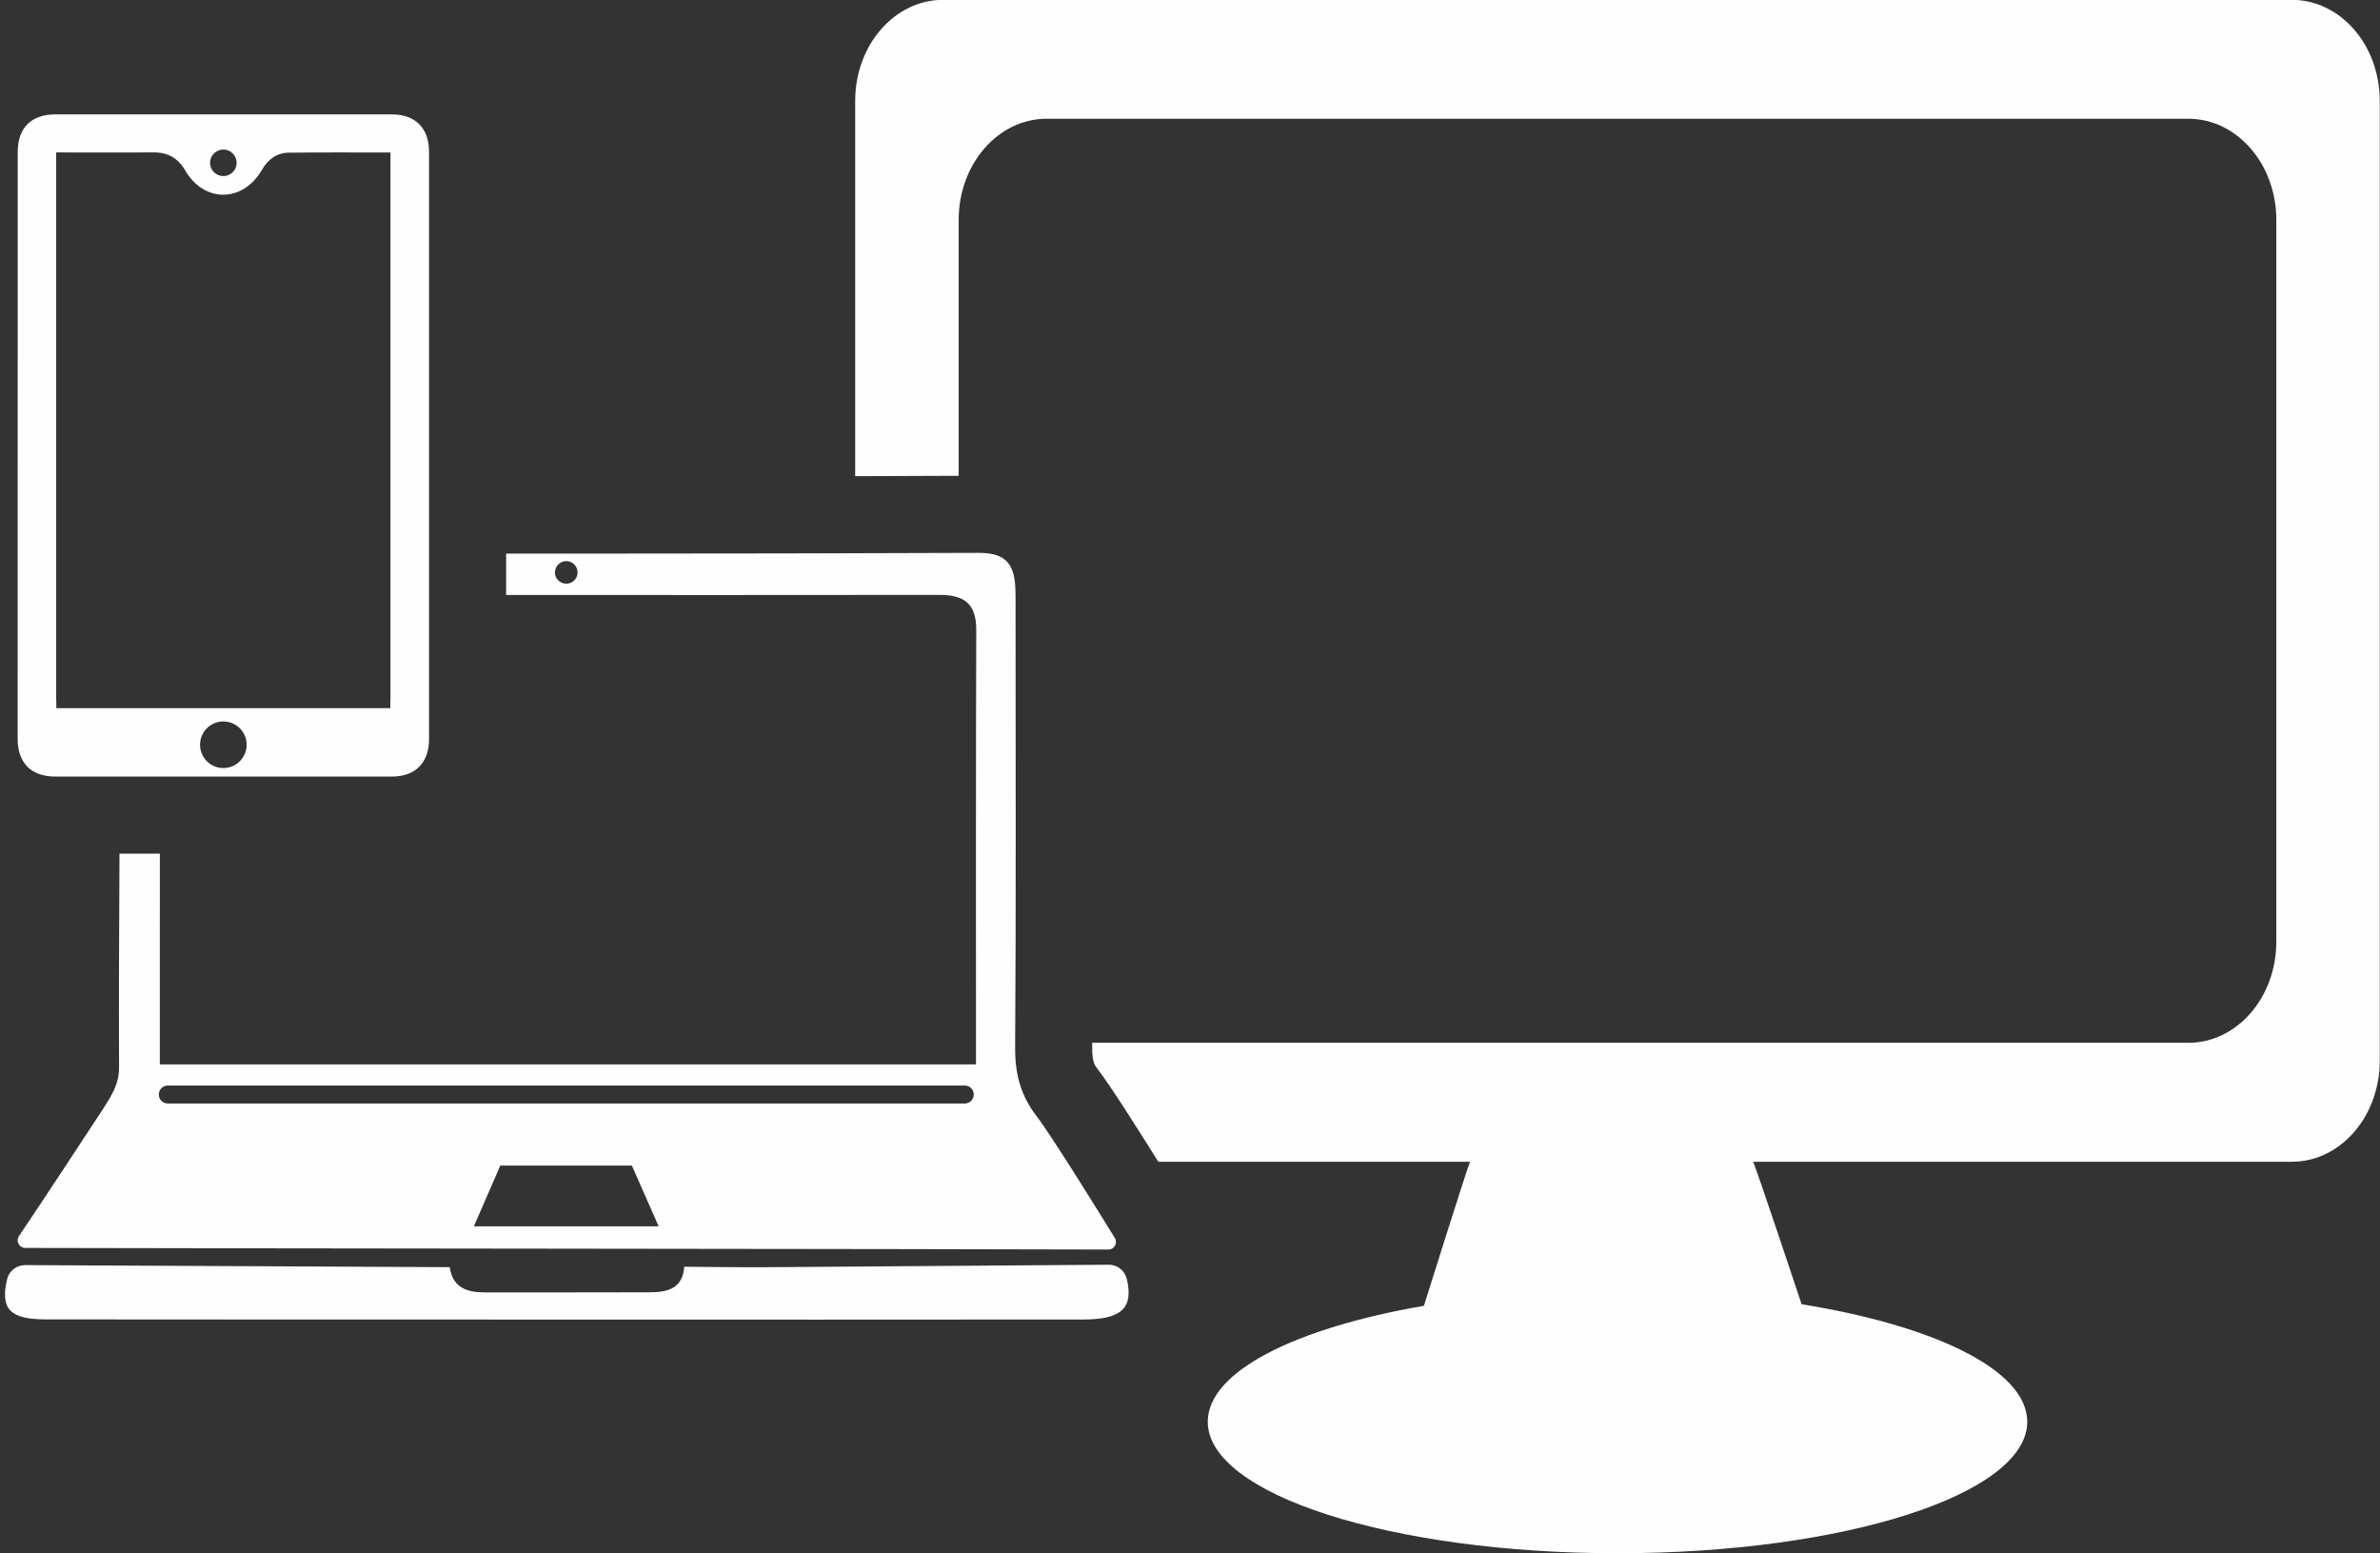
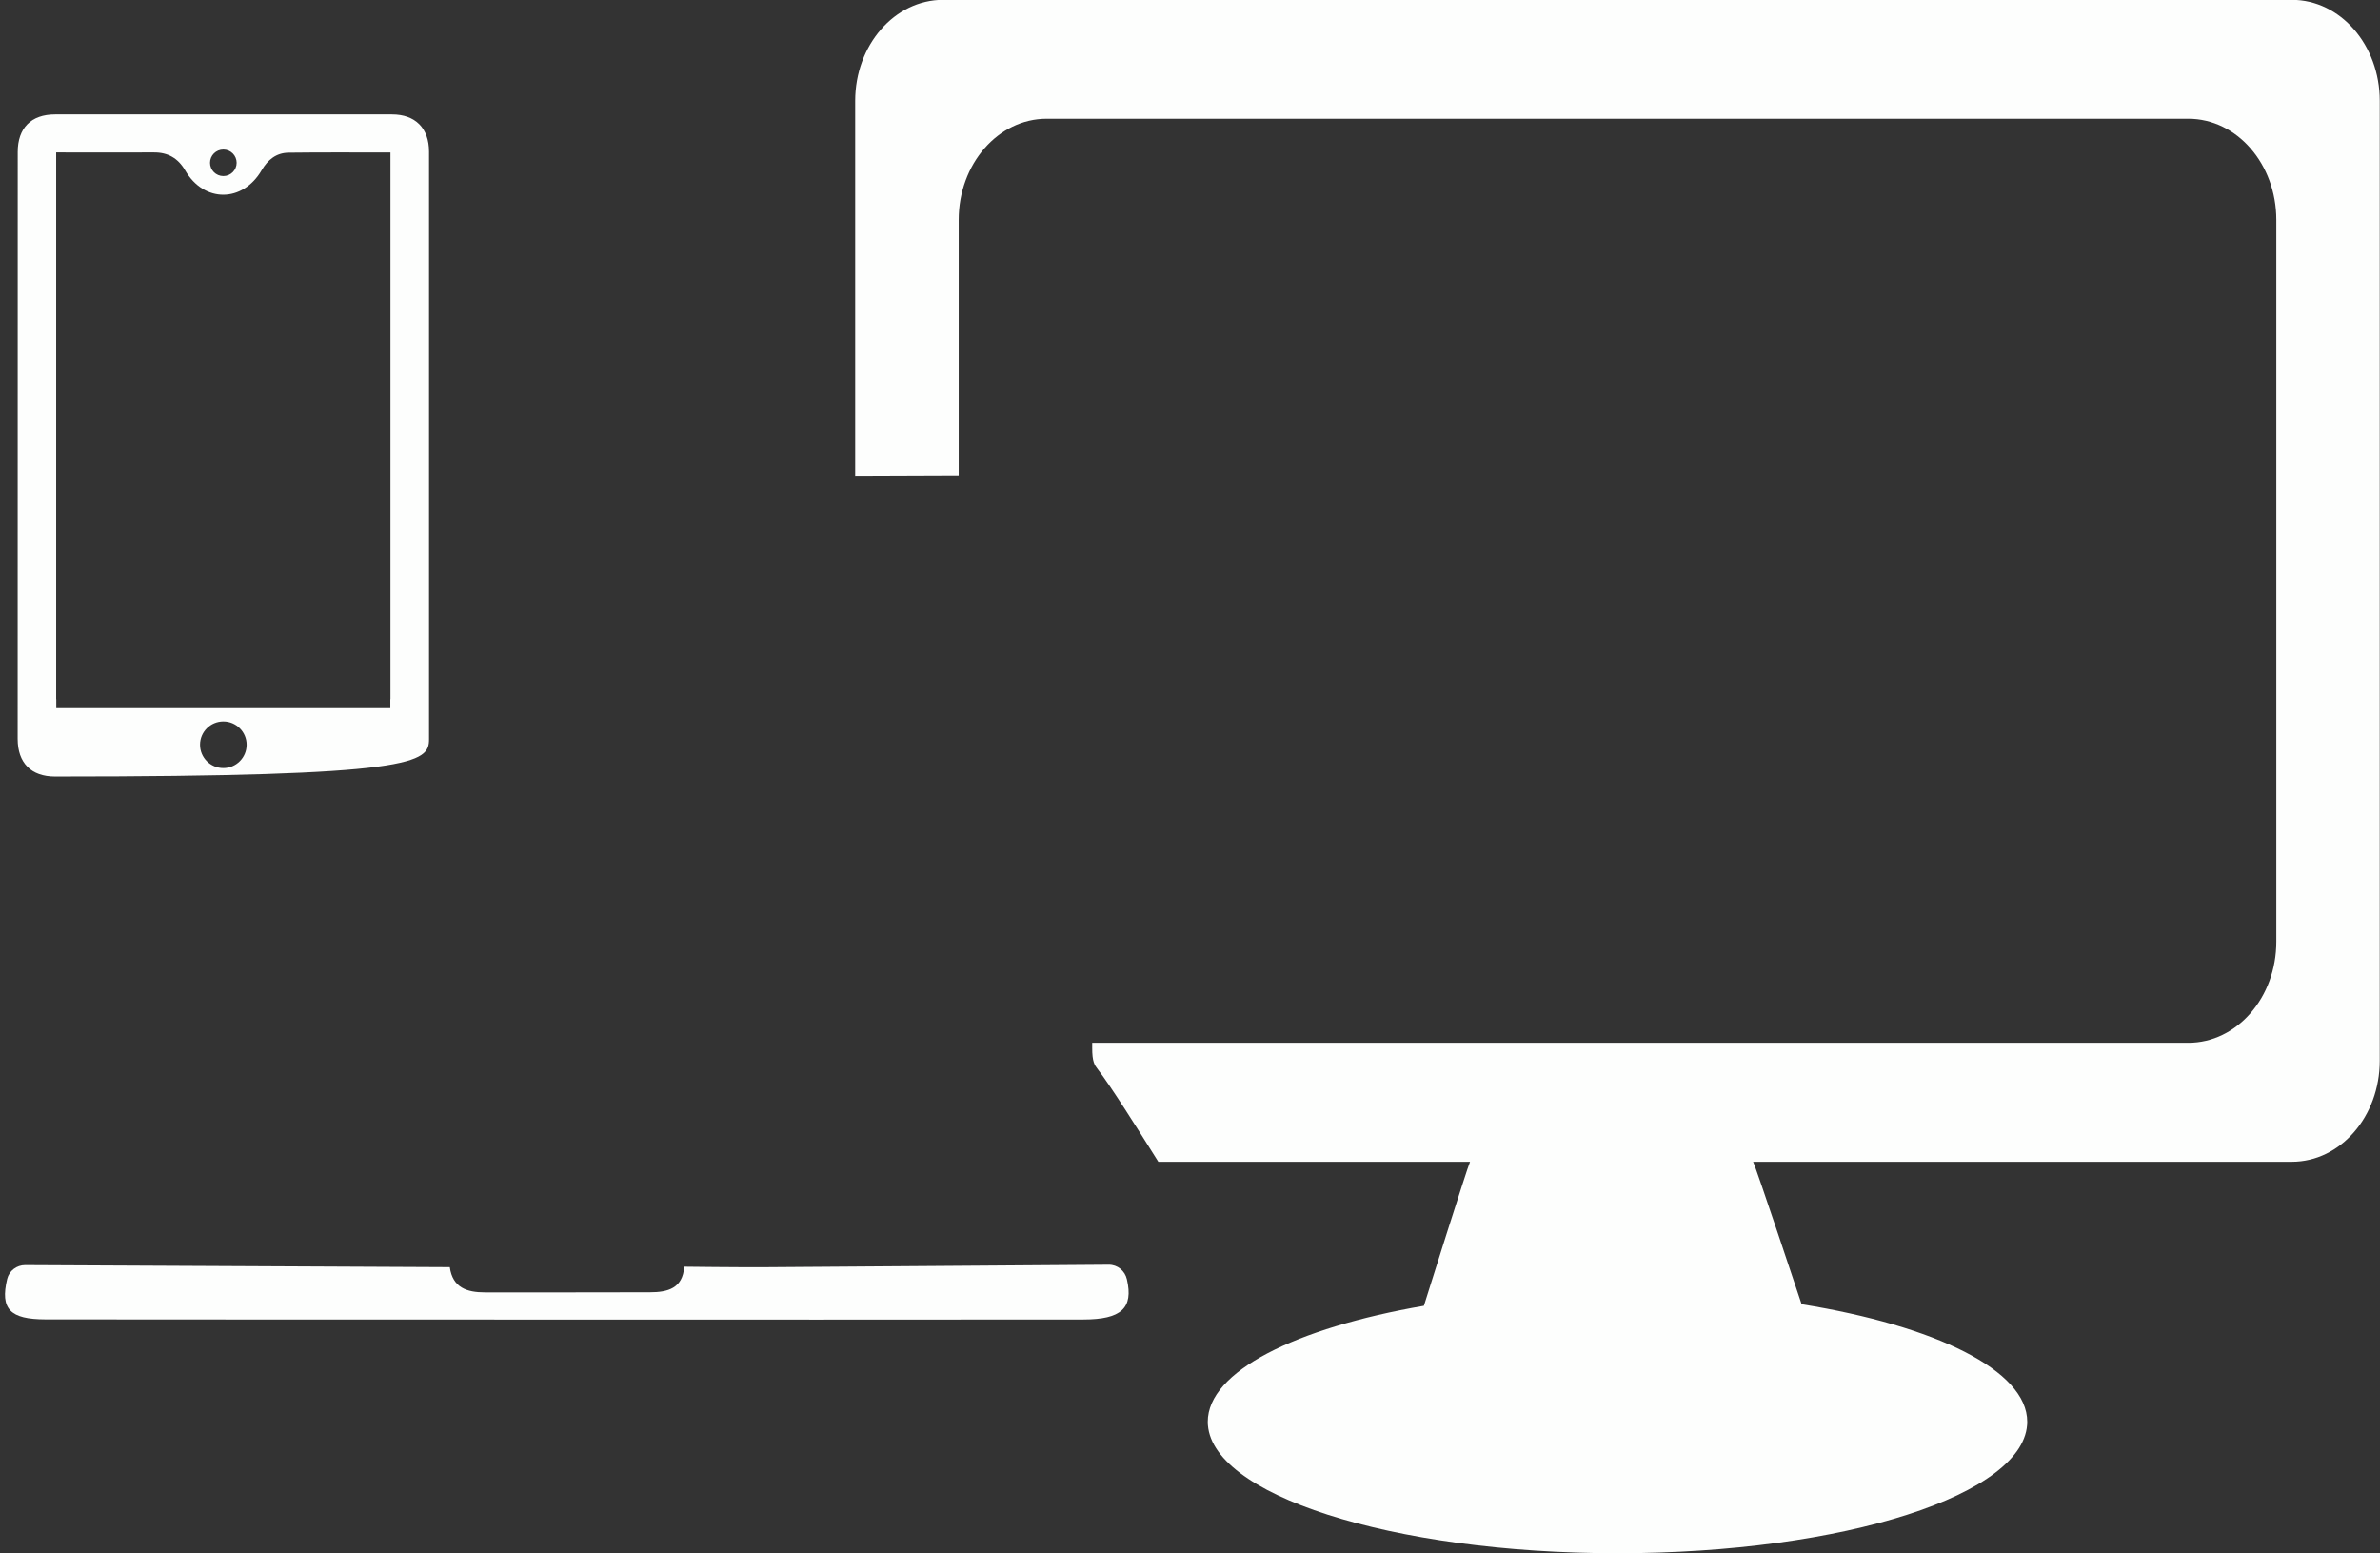
<svg xmlns="http://www.w3.org/2000/svg" fill="#000000" height="97.8" preserveAspectRatio="xMidYMid meet" version="1" viewBox="24.9 51.1 149.9 97.8" width="149.9" zoomAndPan="magnify">
  <rect x="24.9" y="51.1" width="149.9" height="97.8" fill="#333333" stroke="none" />
  <g fill="#fdfefd" id="change1_1">
-     <path d="M 28.438 60.699 C 28.988 60.699 33.078 60.707 34.586 60.699 C 35.473 60.691 36.117 61.062 36.562 61.828 C 37.75 63.879 40.184 63.871 41.383 61.816 C 41.766 61.156 42.309 60.723 43.074 60.715 C 45.203 60.688 47.332 60.703 49.492 60.703 C 49.492 72.18 49.492 83.641 49.492 95.129 C 49.488 95.129 49.488 95.129 49.484 95.129 L 49.484 95.695 L 28.445 95.695 L 28.445 95.129 C 28.445 95.129 28.441 95.129 28.438 95.129 C 28.438 83.656 28.438 72.195 28.438 60.699 Z M 38.969 60.516 C 39.43 60.516 39.805 60.891 39.805 61.352 C 39.805 61.812 39.43 62.188 38.969 62.188 C 38.504 62.188 38.129 61.812 38.129 61.352 C 38.129 60.891 38.504 60.516 38.969 60.516 Z M 38.969 99.465 C 38.156 99.465 37.5 98.809 37.5 97.996 C 37.5 97.188 38.156 96.531 38.969 96.531 C 39.777 96.531 40.434 97.188 40.434 97.996 C 40.434 98.809 39.777 99.465 38.969 99.465 Z M 28.367 100 C 35.441 100 42.516 100 49.586 100 C 51.062 100 51.922 99.133 51.922 97.648 C 51.922 91.492 51.922 66.824 51.922 60.652 C 51.922 59.172 51.062 58.305 49.586 58.305 C 42.516 58.305 35.441 58.305 28.367 58.305 C 26.863 58.305 26.016 59.16 26.016 60.672 C 26.012 72.992 26.012 85.312 26.012 97.629 C 26.012 99.141 26.863 100 28.367 100" fill="inherit" />
+     <path d="M 28.438 60.699 C 28.988 60.699 33.078 60.707 34.586 60.699 C 35.473 60.691 36.117 61.062 36.562 61.828 C 37.75 63.879 40.184 63.871 41.383 61.816 C 41.766 61.156 42.309 60.723 43.074 60.715 C 45.203 60.688 47.332 60.703 49.492 60.703 C 49.492 72.18 49.492 83.641 49.492 95.129 C 49.488 95.129 49.488 95.129 49.484 95.129 L 49.484 95.695 L 28.445 95.695 L 28.445 95.129 C 28.445 95.129 28.441 95.129 28.438 95.129 C 28.438 83.656 28.438 72.195 28.438 60.699 Z M 38.969 60.516 C 39.43 60.516 39.805 60.891 39.805 61.352 C 39.805 61.812 39.43 62.188 38.969 62.188 C 38.504 62.188 38.129 61.812 38.129 61.352 C 38.129 60.891 38.504 60.516 38.969 60.516 Z M 38.969 99.465 C 38.156 99.465 37.5 98.809 37.5 97.996 C 37.5 97.188 38.156 96.531 38.969 96.531 C 39.777 96.531 40.434 97.188 40.434 97.996 C 40.434 98.809 39.777 99.465 38.969 99.465 Z M 28.367 100 C 51.062 100 51.922 99.133 51.922 97.648 C 51.922 91.492 51.922 66.824 51.922 60.652 C 51.922 59.172 51.062 58.305 49.586 58.305 C 42.516 58.305 35.441 58.305 28.367 58.305 C 26.863 58.305 26.016 59.16 26.016 60.672 C 26.012 72.992 26.012 85.312 26.012 97.629 C 26.012 99.141 26.863 100 28.367 100" fill="inherit" />
    <path d="M 94.73 130.742 C 87.535 130.793 80.336 130.852 73.141 130.898 C 71.406 130.91 67.996 130.867 67.996 130.867 C 67.898 132.238 66.949 132.477 65.84 132.477 C 62.371 132.484 58.902 132.488 55.434 132.484 C 54.328 132.484 53.406 132.199 53.23 130.895 C 44.312 130.852 35.398 130.809 26.484 130.766 C 25.953 130.766 25.477 131.121 25.352 131.637 C 24.895 133.539 25.543 134.18 27.758 134.184 C 38.457 134.199 49.16 134.191 59.859 134.195 C 70.953 134.195 82.043 134.207 93.137 134.191 C 95.512 134.188 96.301 133.484 95.875 131.66 C 95.754 131.121 95.281 130.738 94.73 130.742" fill="inherit" />
-     <path d="M 35.469 119.457 L 85.664 119.457 C 85.973 119.457 86.23 119.711 86.23 120.023 C 86.23 120.34 85.973 120.59 85.664 120.59 L 35.469 120.59 C 35.156 120.59 34.902 120.34 34.902 120.023 C 34.902 119.711 35.156 119.457 35.469 119.457 Z M 54.746 128.324 L 56.41 124.5 L 64.699 124.5 L 66.383 128.324 Z M 60.566 87.855 C 60.172 87.855 59.852 87.539 59.852 87.148 C 59.852 86.754 60.172 86.434 60.566 86.434 C 60.961 86.434 61.277 86.754 61.277 87.148 C 61.277 87.539 60.961 87.855 60.566 87.855 Z M 26.488 129.684 C 37.445 129.715 84.109 129.746 94.711 129.785 C 95.082 129.785 95.312 129.379 95.117 129.059 C 93.992 127.227 91.043 122.492 90.199 121.402 C 89.164 120.062 88.824 118.691 88.836 117.035 C 88.898 107.938 88.863 98.84 88.863 89.746 C 88.863 89.188 88.871 88.641 88.848 88.086 C 88.77 86.625 88.25 85.906 86.531 85.914 C 78.418 85.945 70.305 85.961 62.195 85.961 L 56.777 85.961 L 56.777 88.566 C 65.875 88.574 74.969 88.57 84.062 88.562 C 85.637 88.562 86.391 89.113 86.387 90.77 C 86.359 99.797 86.371 108.828 86.371 118.129 L 34.965 118.129 L 34.965 111.672 C 34.965 109.398 34.969 107.129 34.969 104.855 L 32.426 104.855 C 32.402 109.34 32.379 113.824 32.398 118.309 C 32.406 119.34 31.941 120.07 31.422 120.883 C 31.383 120.941 27.52 126.836 26.094 128.941 C 25.883 129.258 26.105 129.684 26.488 129.684" fill="inherit" />
    <path d="M 169.246 51.09 L 84.301 51.09 C 81.242 51.09 78.762 53.938 78.762 57.453 L 78.762 81.086 C 80.961 81.078 83.133 81.07 85.281 81.062 L 85.281 64.945 C 85.281 61.43 87.762 58.578 90.82 58.578 L 162.73 58.578 C 165.789 58.578 168.27 61.43 168.27 64.945 L 168.27 110.398 C 168.27 113.914 165.789 116.766 162.73 116.766 L 93.691 116.766 L 93.691 117.07 C 93.684 117.973 93.848 118.184 94.039 118.43 C 94.805 119.414 96.582 122.223 97.855 124.258 L 117.488 124.258 C 117.32 124.605 114.582 133.328 114.582 133.328 C 106.477 134.727 100.969 137.469 100.969 140.629 C 100.969 145.203 112.523 148.91 126.773 148.91 C 141.027 148.91 152.582 145.203 152.582 140.629 C 152.582 137.391 146.801 134.59 138.371 133.23 C 138.371 133.23 135.504 124.609 135.316 124.258 L 169.246 124.258 C 172.309 124.258 174.785 121.406 174.785 117.891 L 174.785 57.453 C 174.785 53.938 172.309 51.09 169.246 51.09" fill="inherit" />
  </g>
</svg>